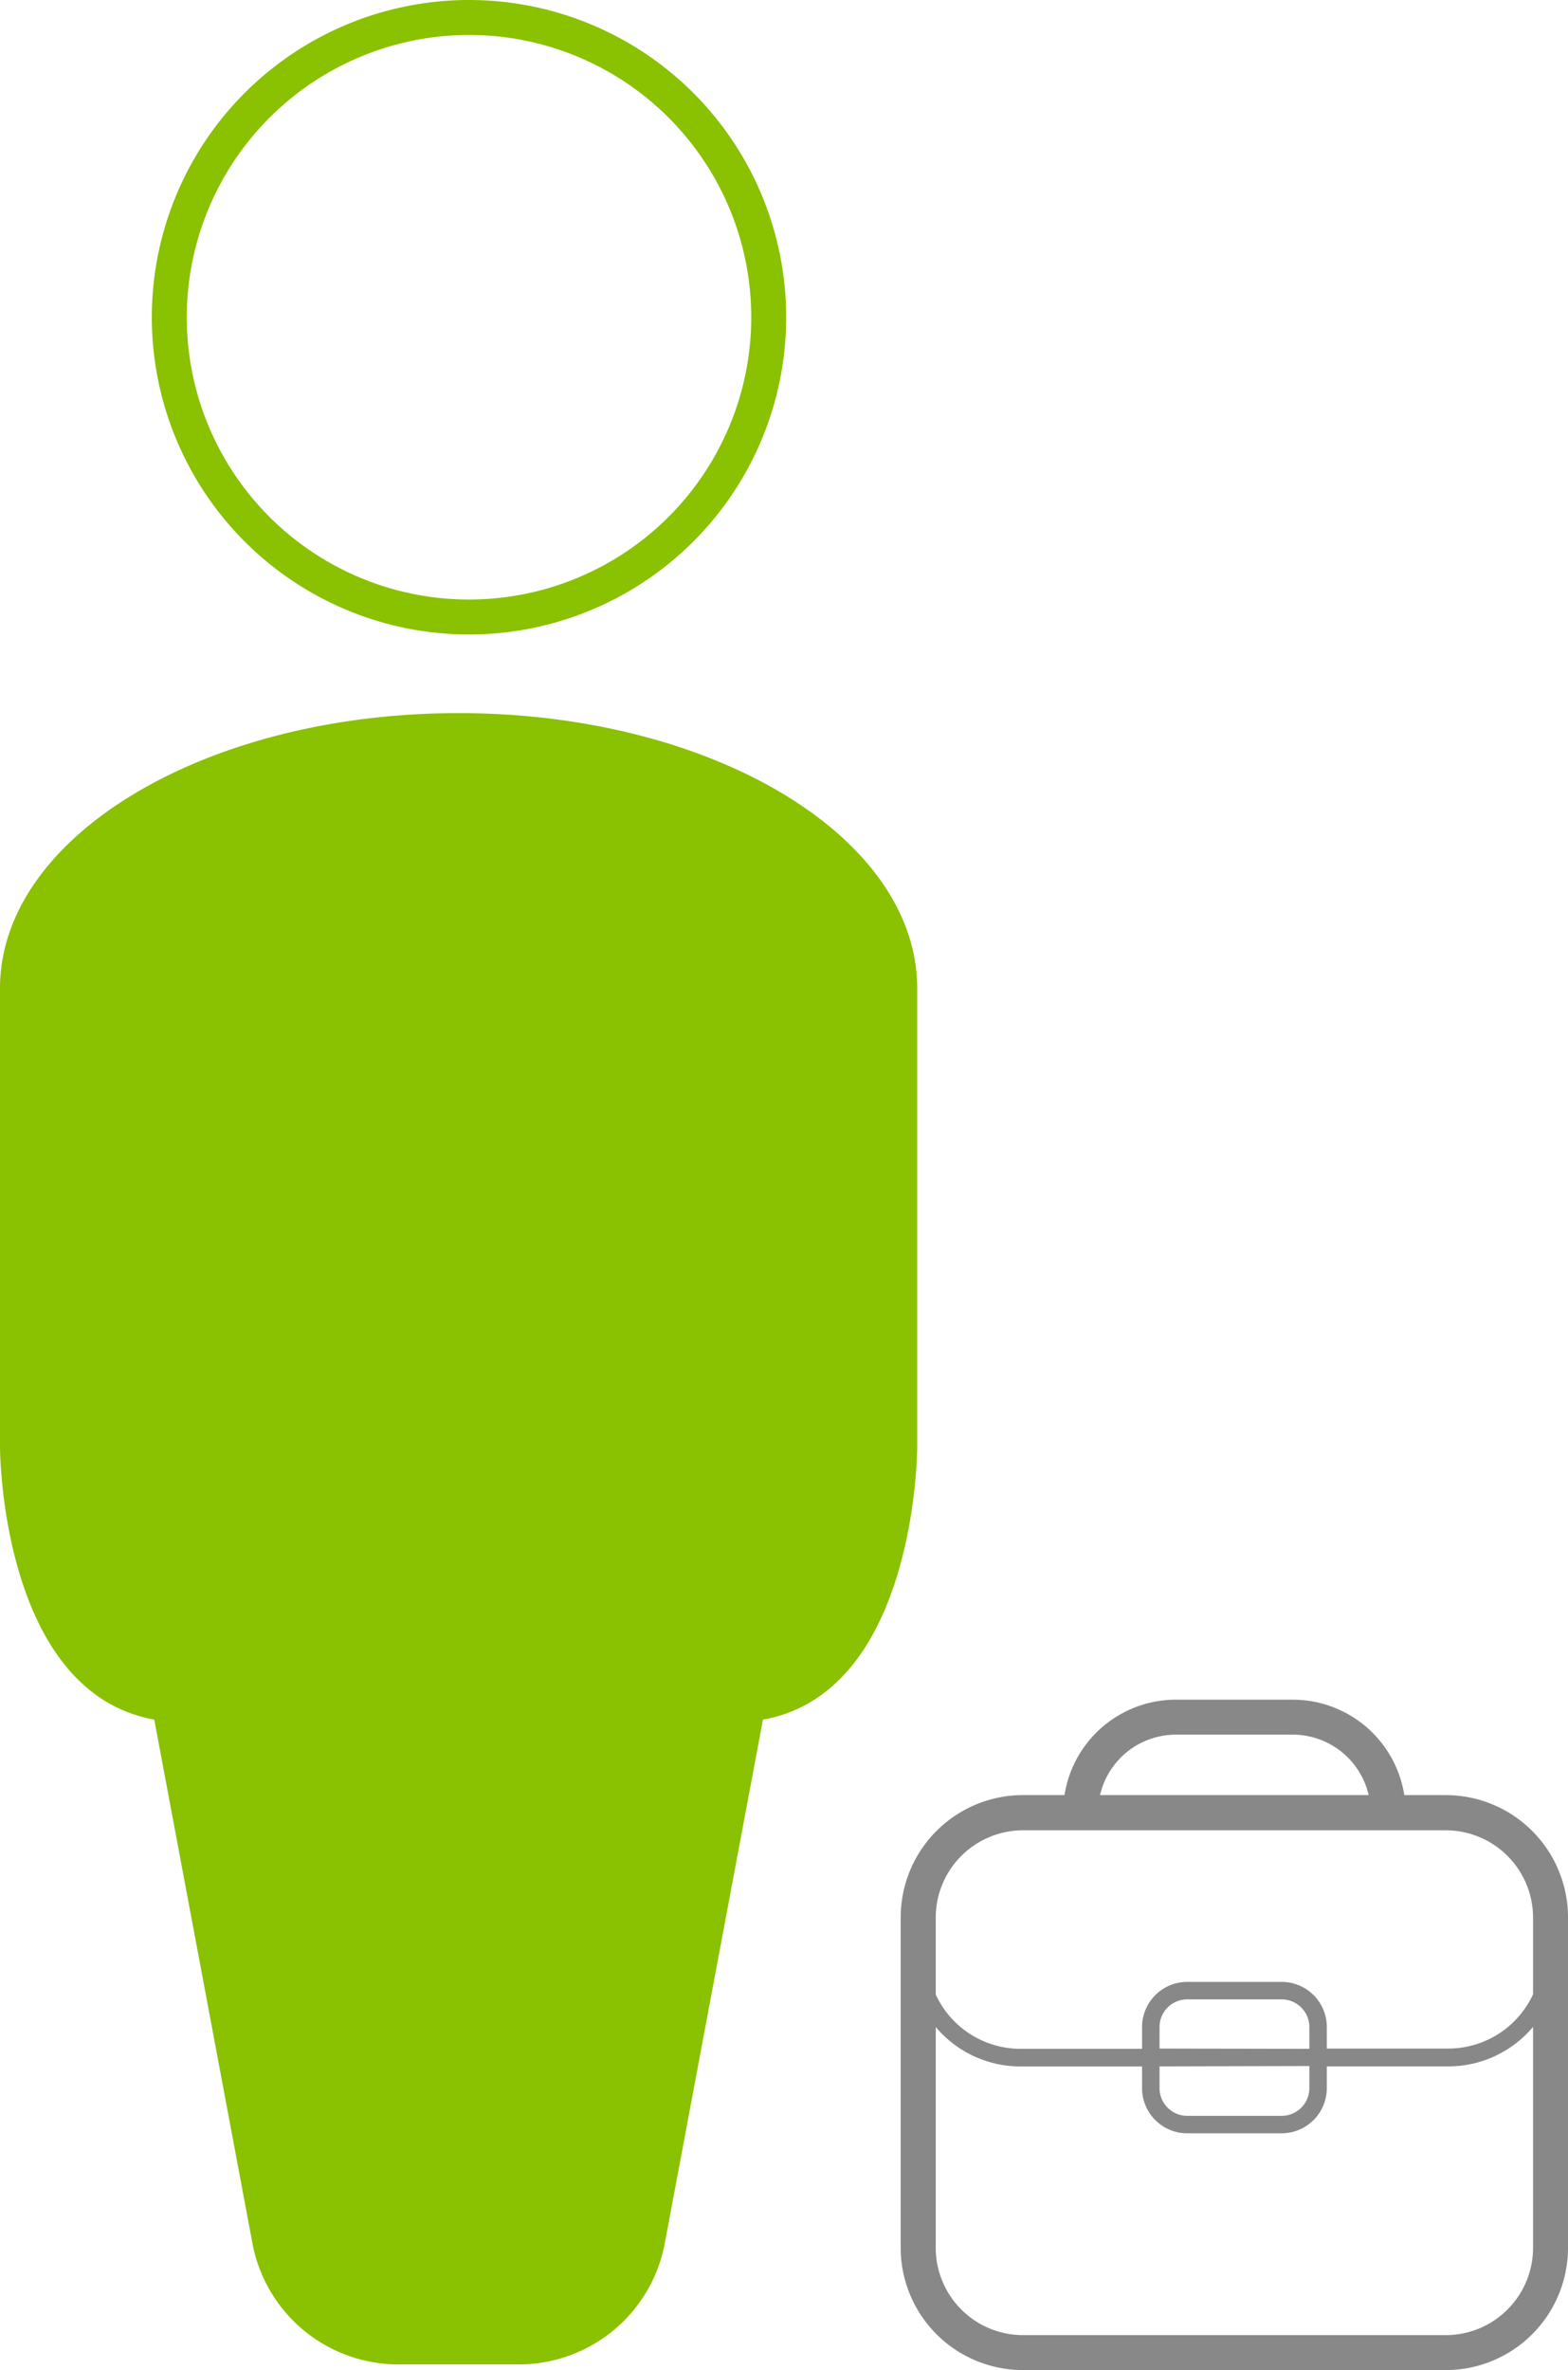
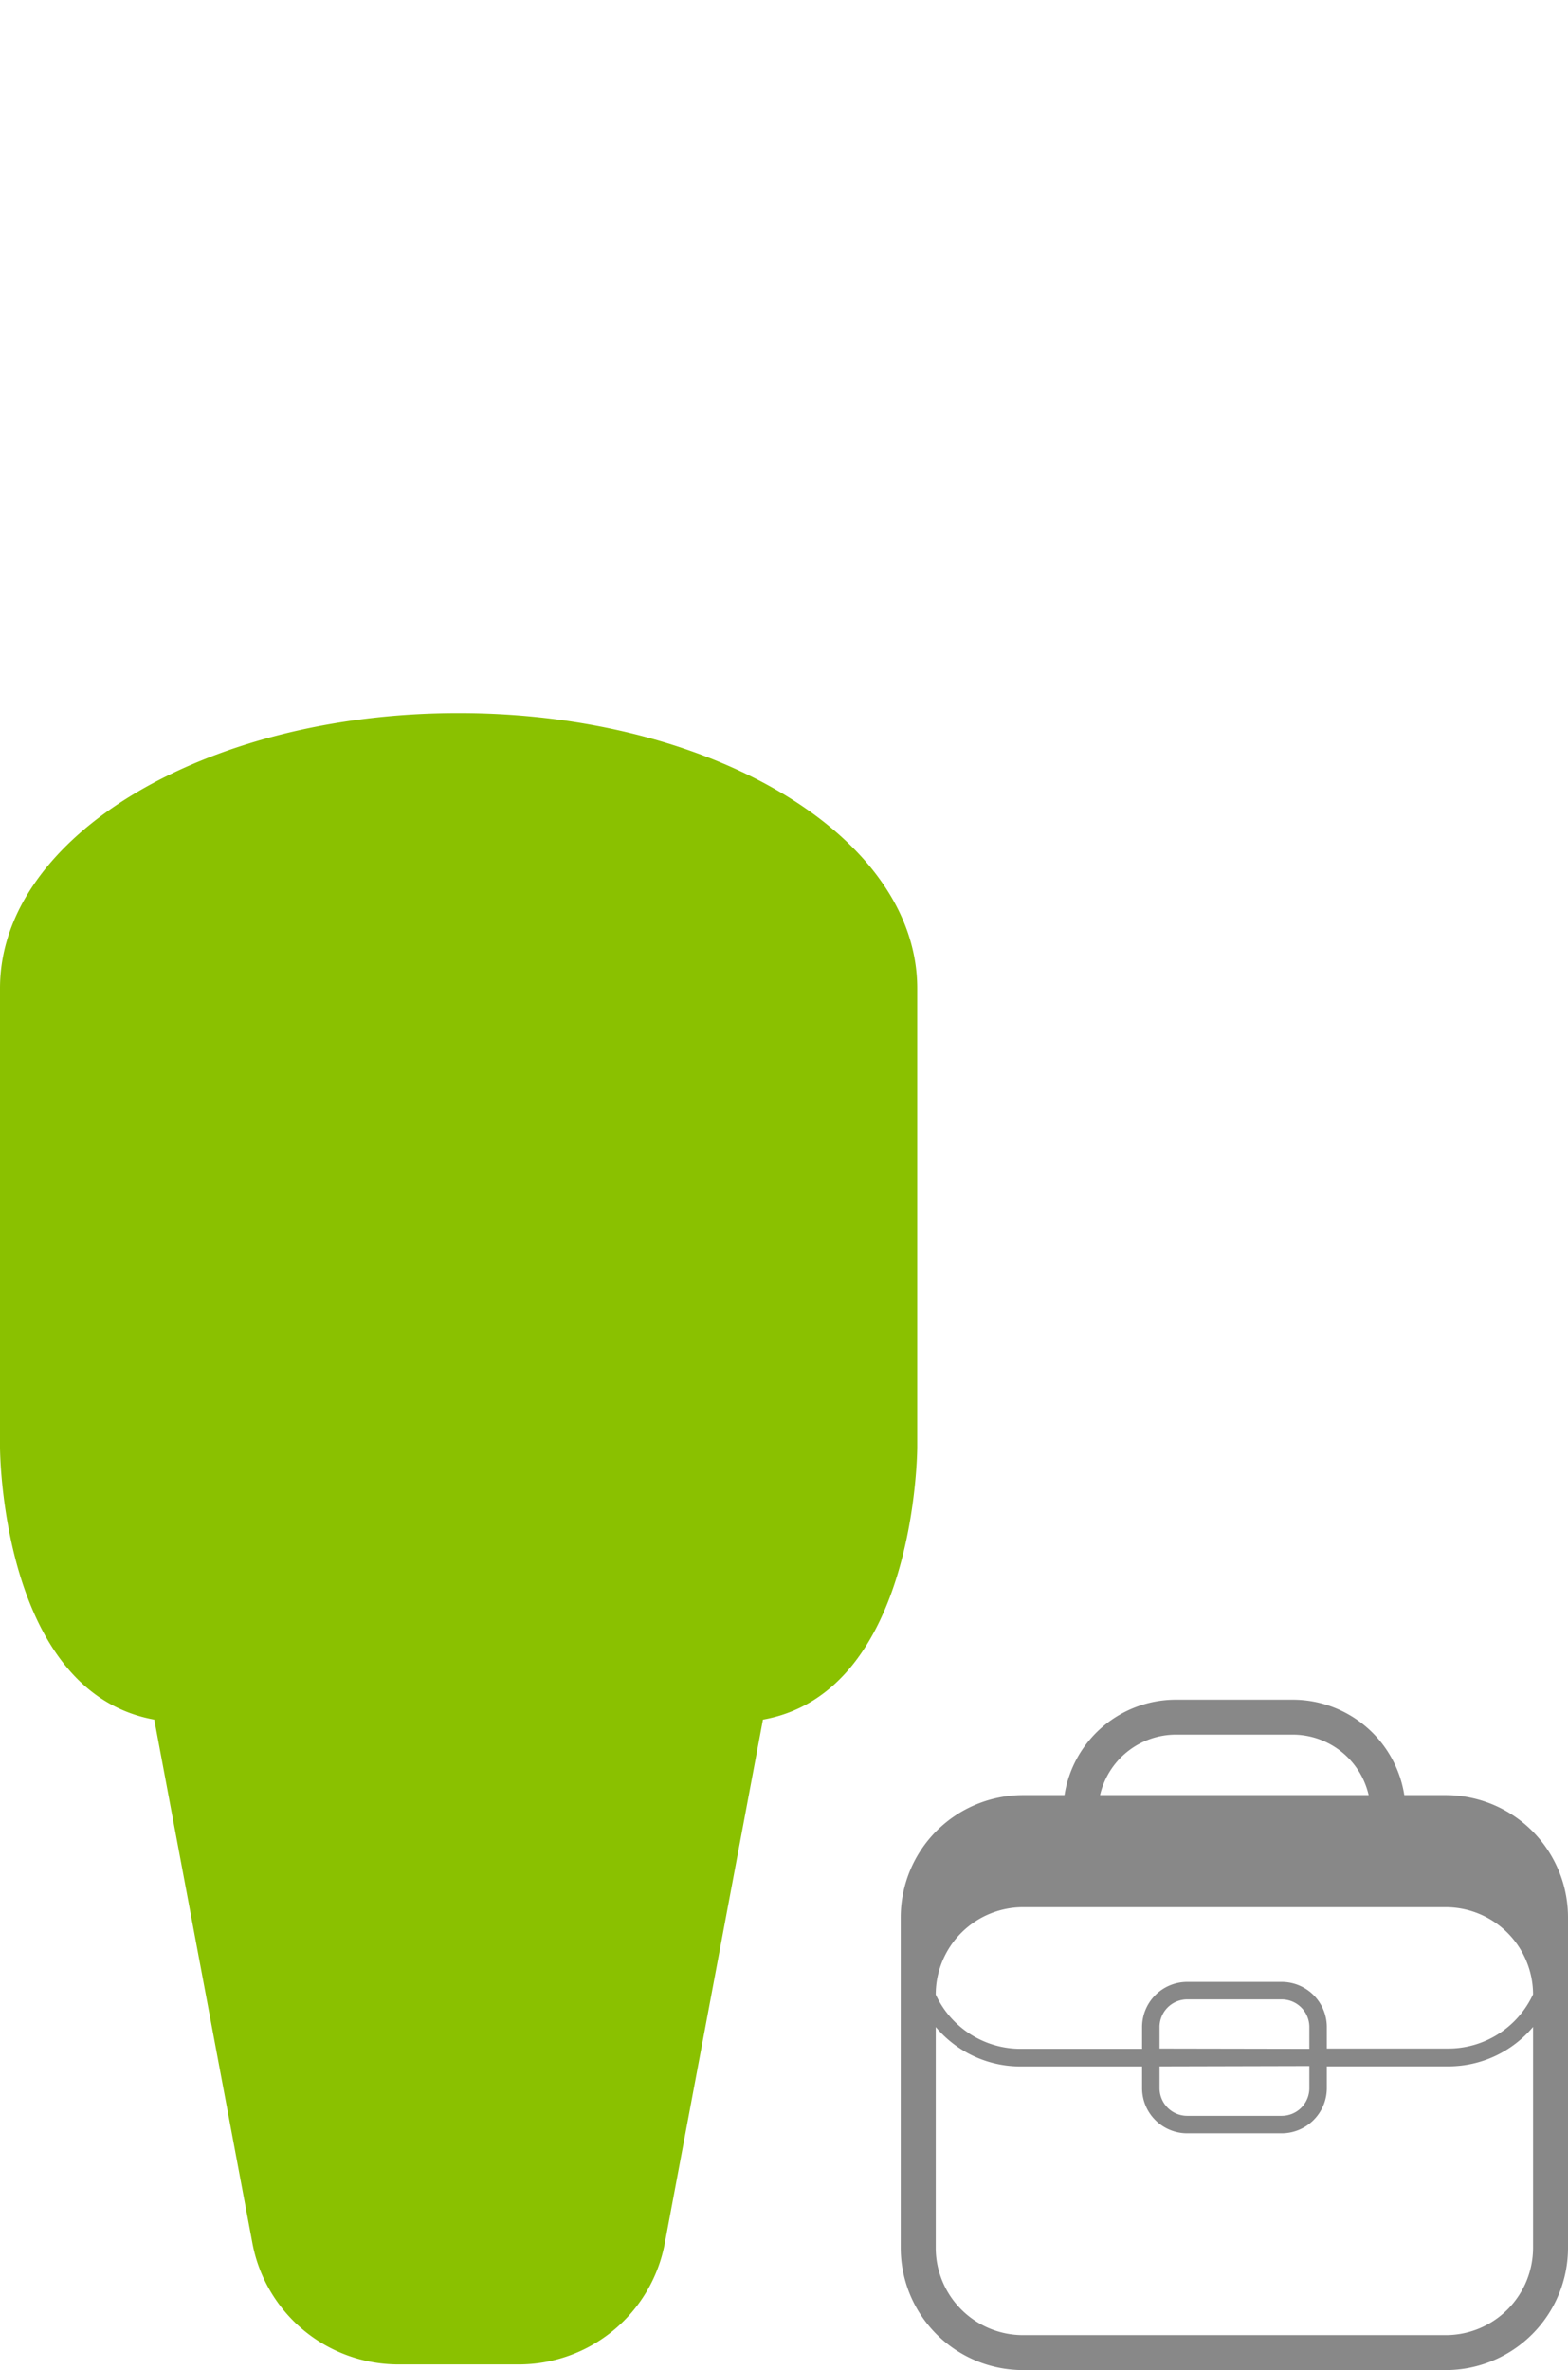
<svg xmlns="http://www.w3.org/2000/svg" viewBox="0 0 179.5 271.27">
  <defs>
    <style>.cls-1{fill:#8ac100;}.cls-2{fill:#888;}</style>
  </defs>
  <title>icon-75-percent</title>
  <g id="Layer_2" data-name="Layer 2">
    <g id="Layer_12" data-name="Layer 12">
-       <path class="cls-1" d="M53.69,72.62A36.31,36.31,0,1,0,17.38,36.31,36.31,36.31,0,0,0,53.69,72.62ZM53.69,4A32.31,32.31,0,1,1,21.38,36.31,32.34,32.34,0,0,1,53.69,4Z" />
      <path class="cls-1" d="M52.5,81.62c-29,0-52.5,14.11-52.5,31.5v52.5s0,28,17.66,31.2l11.23,59.9a17,17,0,0,0,16.75,13.9H59.36a17,17,0,0,0,16.75-13.9l11.23-59.9C105,193.67,105,165.62,105,165.62v-52.5C105,95.73,81.49,81.62,52.5,81.62Zm0,4Zm2.49,0h0Zm-5,0h0Z" />
-       <path class="cls-2" d="M165.5,205.46h-4.74A12.93,12.93,0,0,0,148,194.54h-13.4a12.91,12.91,0,0,0-12.74,10.92h-4.75a14,14,0,0,0-14,14v37.81a14,14,0,0,0,14,14H165.5a14,14,0,0,0,14-14V219.46A14,14,0,0,0,165.5,205.46Zm-30.89-6.92H148a8.92,8.92,0,0,1,8.68,6.92H125.93A8.92,8.92,0,0,1,134.61,198.54Zm40.89,58.73a10,10,0,0,1-10,10H117.12a10,10,0,0,1-10-10V232a12.67,12.67,0,0,0,9.7,4.52h13.92V239a5.17,5.17,0,0,0,5.16,5.17h10.82a5.18,5.18,0,0,0,5.17-5.17v-2.49H165.8a12.67,12.67,0,0,0,9.7-4.52Zm-25.61-20.8V239a3.17,3.17,0,0,1-3.17,3.17H135.9a3.17,3.17,0,0,1-3.16-3.17v-2.49Zm-17.15-2V232a3.17,3.17,0,0,1,3.16-3.16h10.82a3.17,3.17,0,0,1,3.17,3.16v2.5Zm42.76-6.21a10.7,10.7,0,0,1-9.7,6.21H151.89V232a5.17,5.17,0,0,0-5.17-5.16H135.9a5.17,5.17,0,0,0-5.16,5.16v2.5H116.82a10.7,10.7,0,0,1-9.7-6.21v-8.8a10,10,0,0,1,10-10H165.5a10,10,0,0,1,10,10Z" />
+       <path class="cls-2" d="M165.5,205.46h-4.74A12.93,12.93,0,0,0,148,194.54h-13.4a12.91,12.91,0,0,0-12.74,10.92h-4.75a14,14,0,0,0-14,14v37.81a14,14,0,0,0,14,14H165.5a14,14,0,0,0,14-14V219.46A14,14,0,0,0,165.5,205.46Zm-30.89-6.92H148a8.92,8.92,0,0,1,8.68,6.92H125.93A8.92,8.92,0,0,1,134.61,198.54Zm40.89,58.73a10,10,0,0,1-10,10H117.12a10,10,0,0,1-10-10V232a12.67,12.67,0,0,0,9.7,4.52h13.92V239a5.17,5.17,0,0,0,5.16,5.17h10.82a5.18,5.18,0,0,0,5.17-5.17v-2.49H165.8a12.67,12.67,0,0,0,9.7-4.52Zm-25.61-20.8V239a3.17,3.17,0,0,1-3.17,3.17H135.9a3.17,3.17,0,0,1-3.16-3.17v-2.49Zm-17.15-2V232a3.17,3.17,0,0,1,3.16-3.16h10.82a3.17,3.17,0,0,1,3.17,3.16v2.5Zm42.76-6.21a10.7,10.7,0,0,1-9.7,6.21H151.89V232a5.17,5.17,0,0,0-5.17-5.16H135.9a5.17,5.17,0,0,0-5.16,5.16v2.5H116.82a10.7,10.7,0,0,1-9.7-6.21a10,10,0,0,1,10-10H165.5a10,10,0,0,1,10,10Z" />
    </g>
  </g>
</svg>